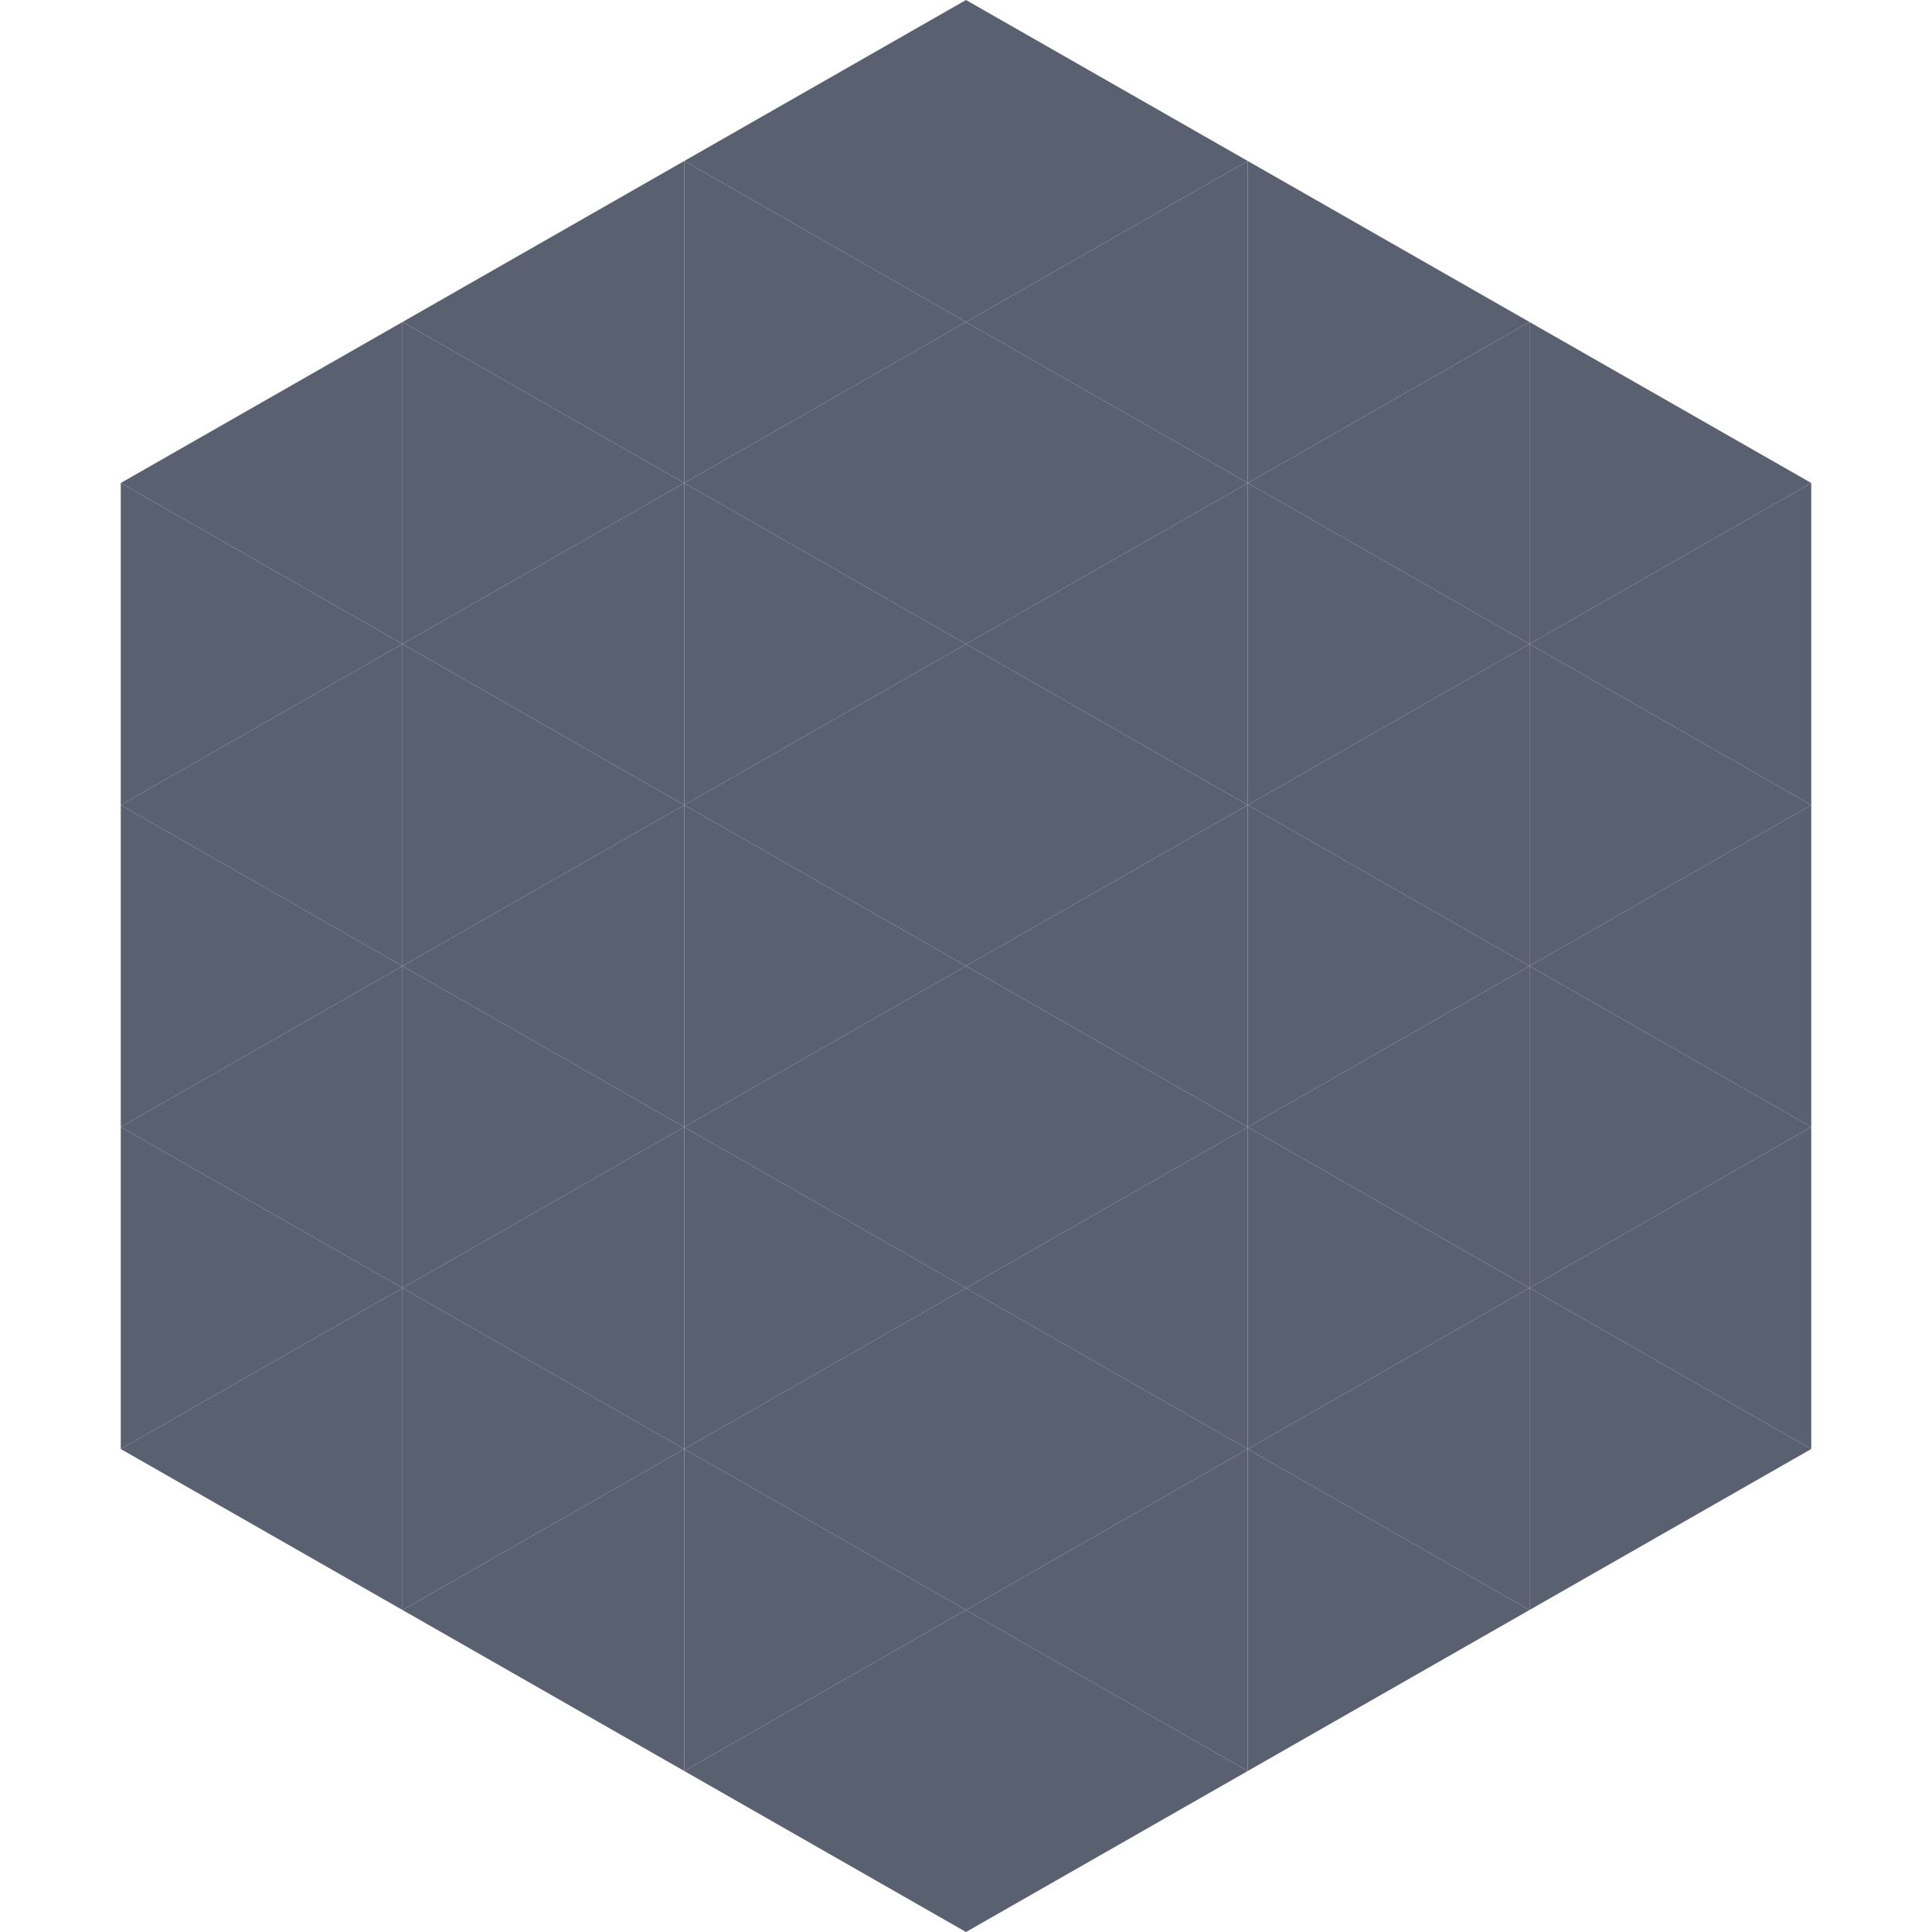
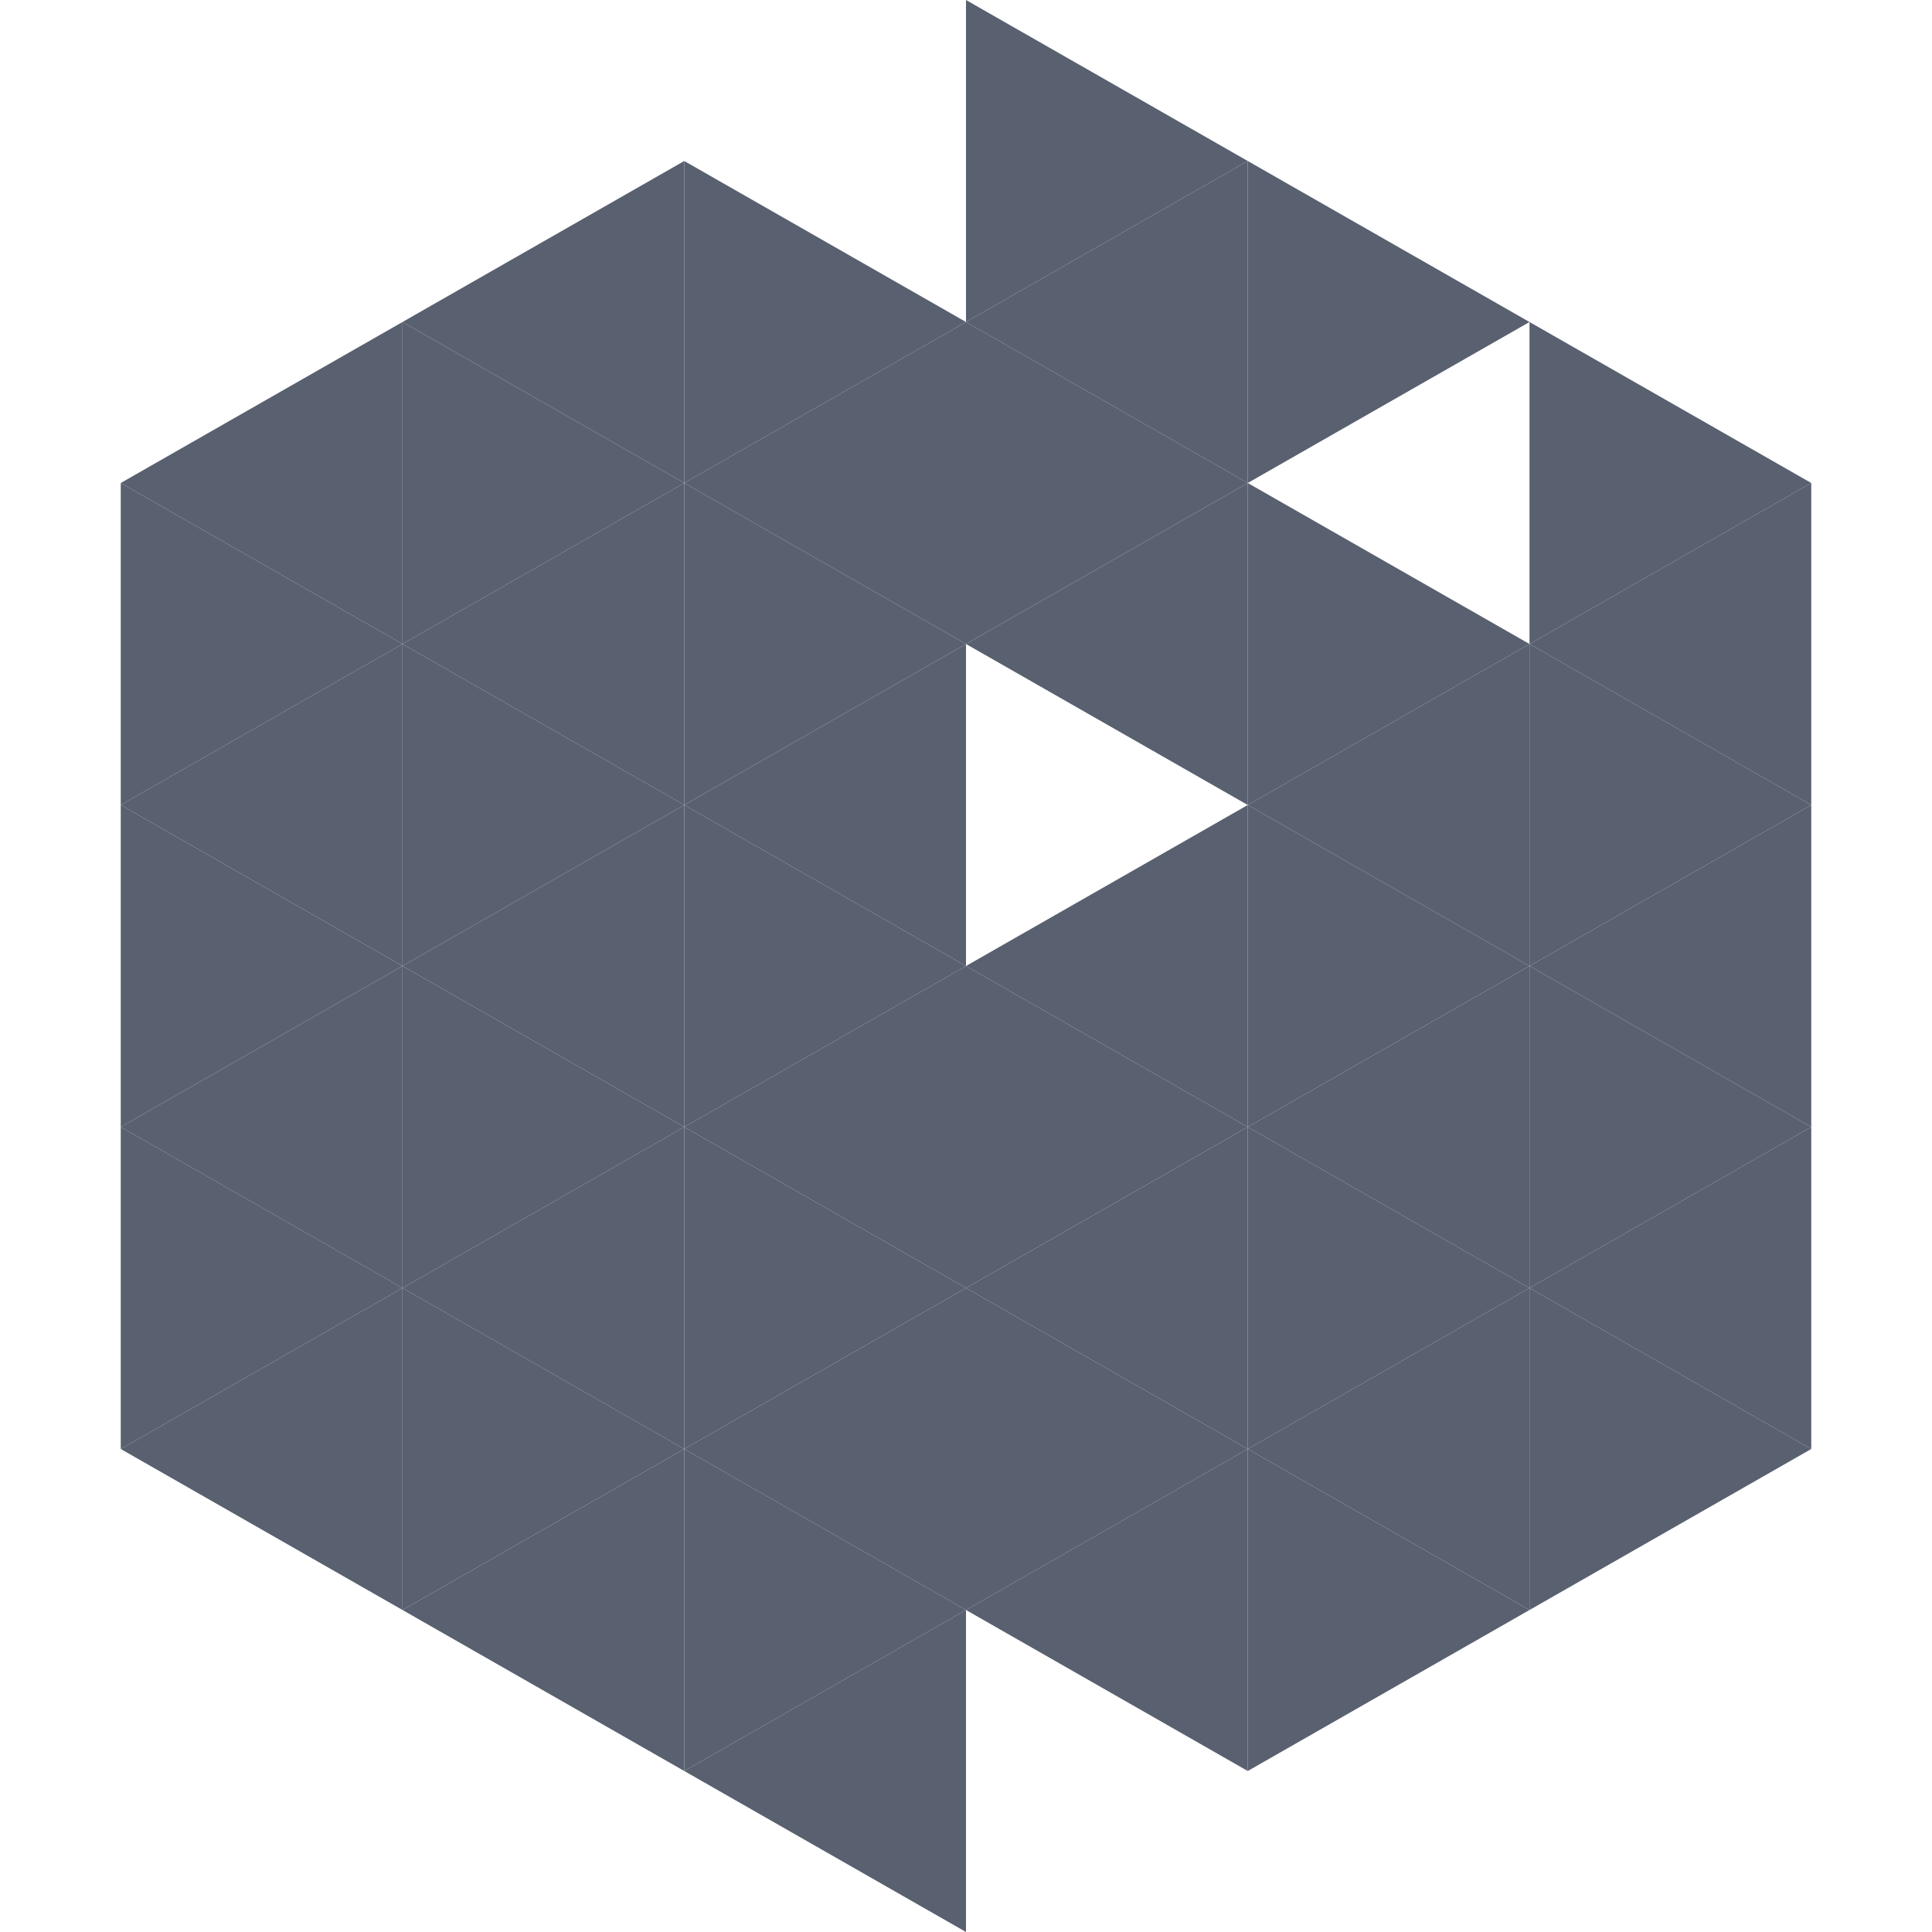
<svg xmlns="http://www.w3.org/2000/svg" width="240" height="240">
  <polygon points="50,40 15,60 50,80" style="fill:rgb(89,96,112)" />
  <polygon points="190,40 225,60 190,80" style="fill:rgb(89,96,112)" />
  <polygon points="15,60 50,80 15,100" style="fill:rgb(89,96,112)" />
  <polygon points="225,60 190,80 225,100" style="fill:rgb(89,96,112)" />
  <polygon points="50,80 15,100 50,120" style="fill:rgb(89,96,112)" />
  <polygon points="190,80 225,100 190,120" style="fill:rgb(89,96,112)" />
  <polygon points="15,100 50,120 15,140" style="fill:rgb(89,96,112)" />
  <polygon points="225,100 190,120 225,140" style="fill:rgb(89,96,112)" />
  <polygon points="50,120 15,140 50,160" style="fill:rgb(89,96,112)" />
  <polygon points="190,120 225,140 190,160" style="fill:rgb(89,96,112)" />
  <polygon points="15,140 50,160 15,180" style="fill:rgb(89,96,112)" />
  <polygon points="225,140 190,160 225,180" style="fill:rgb(89,96,112)" />
  <polygon points="50,160 15,180 50,200" style="fill:rgb(89,96,112)" />
  <polygon points="190,160 225,180 190,200" style="fill:rgb(89,96,112)" />
  <polygon points="15,180 50,200 15,220" style="fill:rgb(255,255,255); fill-opacity:0" />
  <polygon points="225,180 190,200 225,220" style="fill:rgb(255,255,255); fill-opacity:0" />
  <polygon points="50,0 85,20 50,40" style="fill:rgb(255,255,255); fill-opacity:0" />
  <polygon points="190,0 155,20 190,40" style="fill:rgb(255,255,255); fill-opacity:0" />
  <polygon points="85,20 50,40 85,60" style="fill:rgb(89,96,112)" />
  <polygon points="155,20 190,40 155,60" style="fill:rgb(89,96,112)" />
  <polygon points="50,40 85,60 50,80" style="fill:rgb(89,96,112)" />
-   <polygon points="190,40 155,60 190,80" style="fill:rgb(89,96,112)" />
  <polygon points="85,60 50,80 85,100" style="fill:rgb(89,96,112)" />
  <polygon points="155,60 190,80 155,100" style="fill:rgb(89,96,112)" />
  <polygon points="50,80 85,100 50,120" style="fill:rgb(89,96,112)" />
  <polygon points="190,80 155,100 190,120" style="fill:rgb(89,96,112)" />
  <polygon points="85,100 50,120 85,140" style="fill:rgb(89,96,112)" />
  <polygon points="155,100 190,120 155,140" style="fill:rgb(89,96,112)" />
  <polygon points="50,120 85,140 50,160" style="fill:rgb(89,96,112)" />
  <polygon points="190,120 155,140 190,160" style="fill:rgb(89,96,112)" />
  <polygon points="85,140 50,160 85,180" style="fill:rgb(89,96,112)" />
  <polygon points="155,140 190,160 155,180" style="fill:rgb(89,96,112)" />
  <polygon points="50,160 85,180 50,200" style="fill:rgb(89,96,112)" />
  <polygon points="190,160 155,180 190,200" style="fill:rgb(89,96,112)" />
  <polygon points="85,180 50,200 85,220" style="fill:rgb(89,96,112)" />
  <polygon points="155,180 190,200 155,220" style="fill:rgb(89,96,112)" />
-   <polygon points="120,0 85,20 120,40" style="fill:rgb(89,96,112)" />
  <polygon points="120,0 155,20 120,40" style="fill:rgb(89,96,112)" />
  <polygon points="85,20 120,40 85,60" style="fill:rgb(89,96,112)" />
  <polygon points="155,20 120,40 155,60" style="fill:rgb(89,96,112)" />
  <polygon points="120,40 85,60 120,80" style="fill:rgb(89,96,112)" />
  <polygon points="120,40 155,60 120,80" style="fill:rgb(89,96,112)" />
  <polygon points="85,60 120,80 85,100" style="fill:rgb(89,96,112)" />
  <polygon points="155,60 120,80 155,100" style="fill:rgb(89,96,112)" />
  <polygon points="120,80 85,100 120,120" style="fill:rgb(89,96,112)" />
-   <polygon points="120,80 155,100 120,120" style="fill:rgb(89,96,112)" />
  <polygon points="85,100 120,120 85,140" style="fill:rgb(89,96,112)" />
  <polygon points="155,100 120,120 155,140" style="fill:rgb(89,96,112)" />
  <polygon points="120,120 85,140 120,160" style="fill:rgb(89,96,112)" />
  <polygon points="120,120 155,140 120,160" style="fill:rgb(89,96,112)" />
  <polygon points="85,140 120,160 85,180" style="fill:rgb(89,96,112)" />
  <polygon points="155,140 120,160 155,180" style="fill:rgb(89,96,112)" />
  <polygon points="120,160 85,180 120,200" style="fill:rgb(89,96,112)" />
  <polygon points="120,160 155,180 120,200" style="fill:rgb(89,96,112)" />
  <polygon points="85,180 120,200 85,220" style="fill:rgb(89,96,112)" />
  <polygon points="155,180 120,200 155,220" style="fill:rgb(89,96,112)" />
  <polygon points="120,200 85,220 120,240" style="fill:rgb(89,96,112)" />
-   <polygon points="120,200 155,220 120,240" style="fill:rgb(89,96,112)" />
  <polygon points="85,220 120,240 85,260" style="fill:rgb(255,255,255); fill-opacity:0" />
  <polygon points="155,220 120,240 155,260" style="fill:rgb(255,255,255); fill-opacity:0" />
</svg>